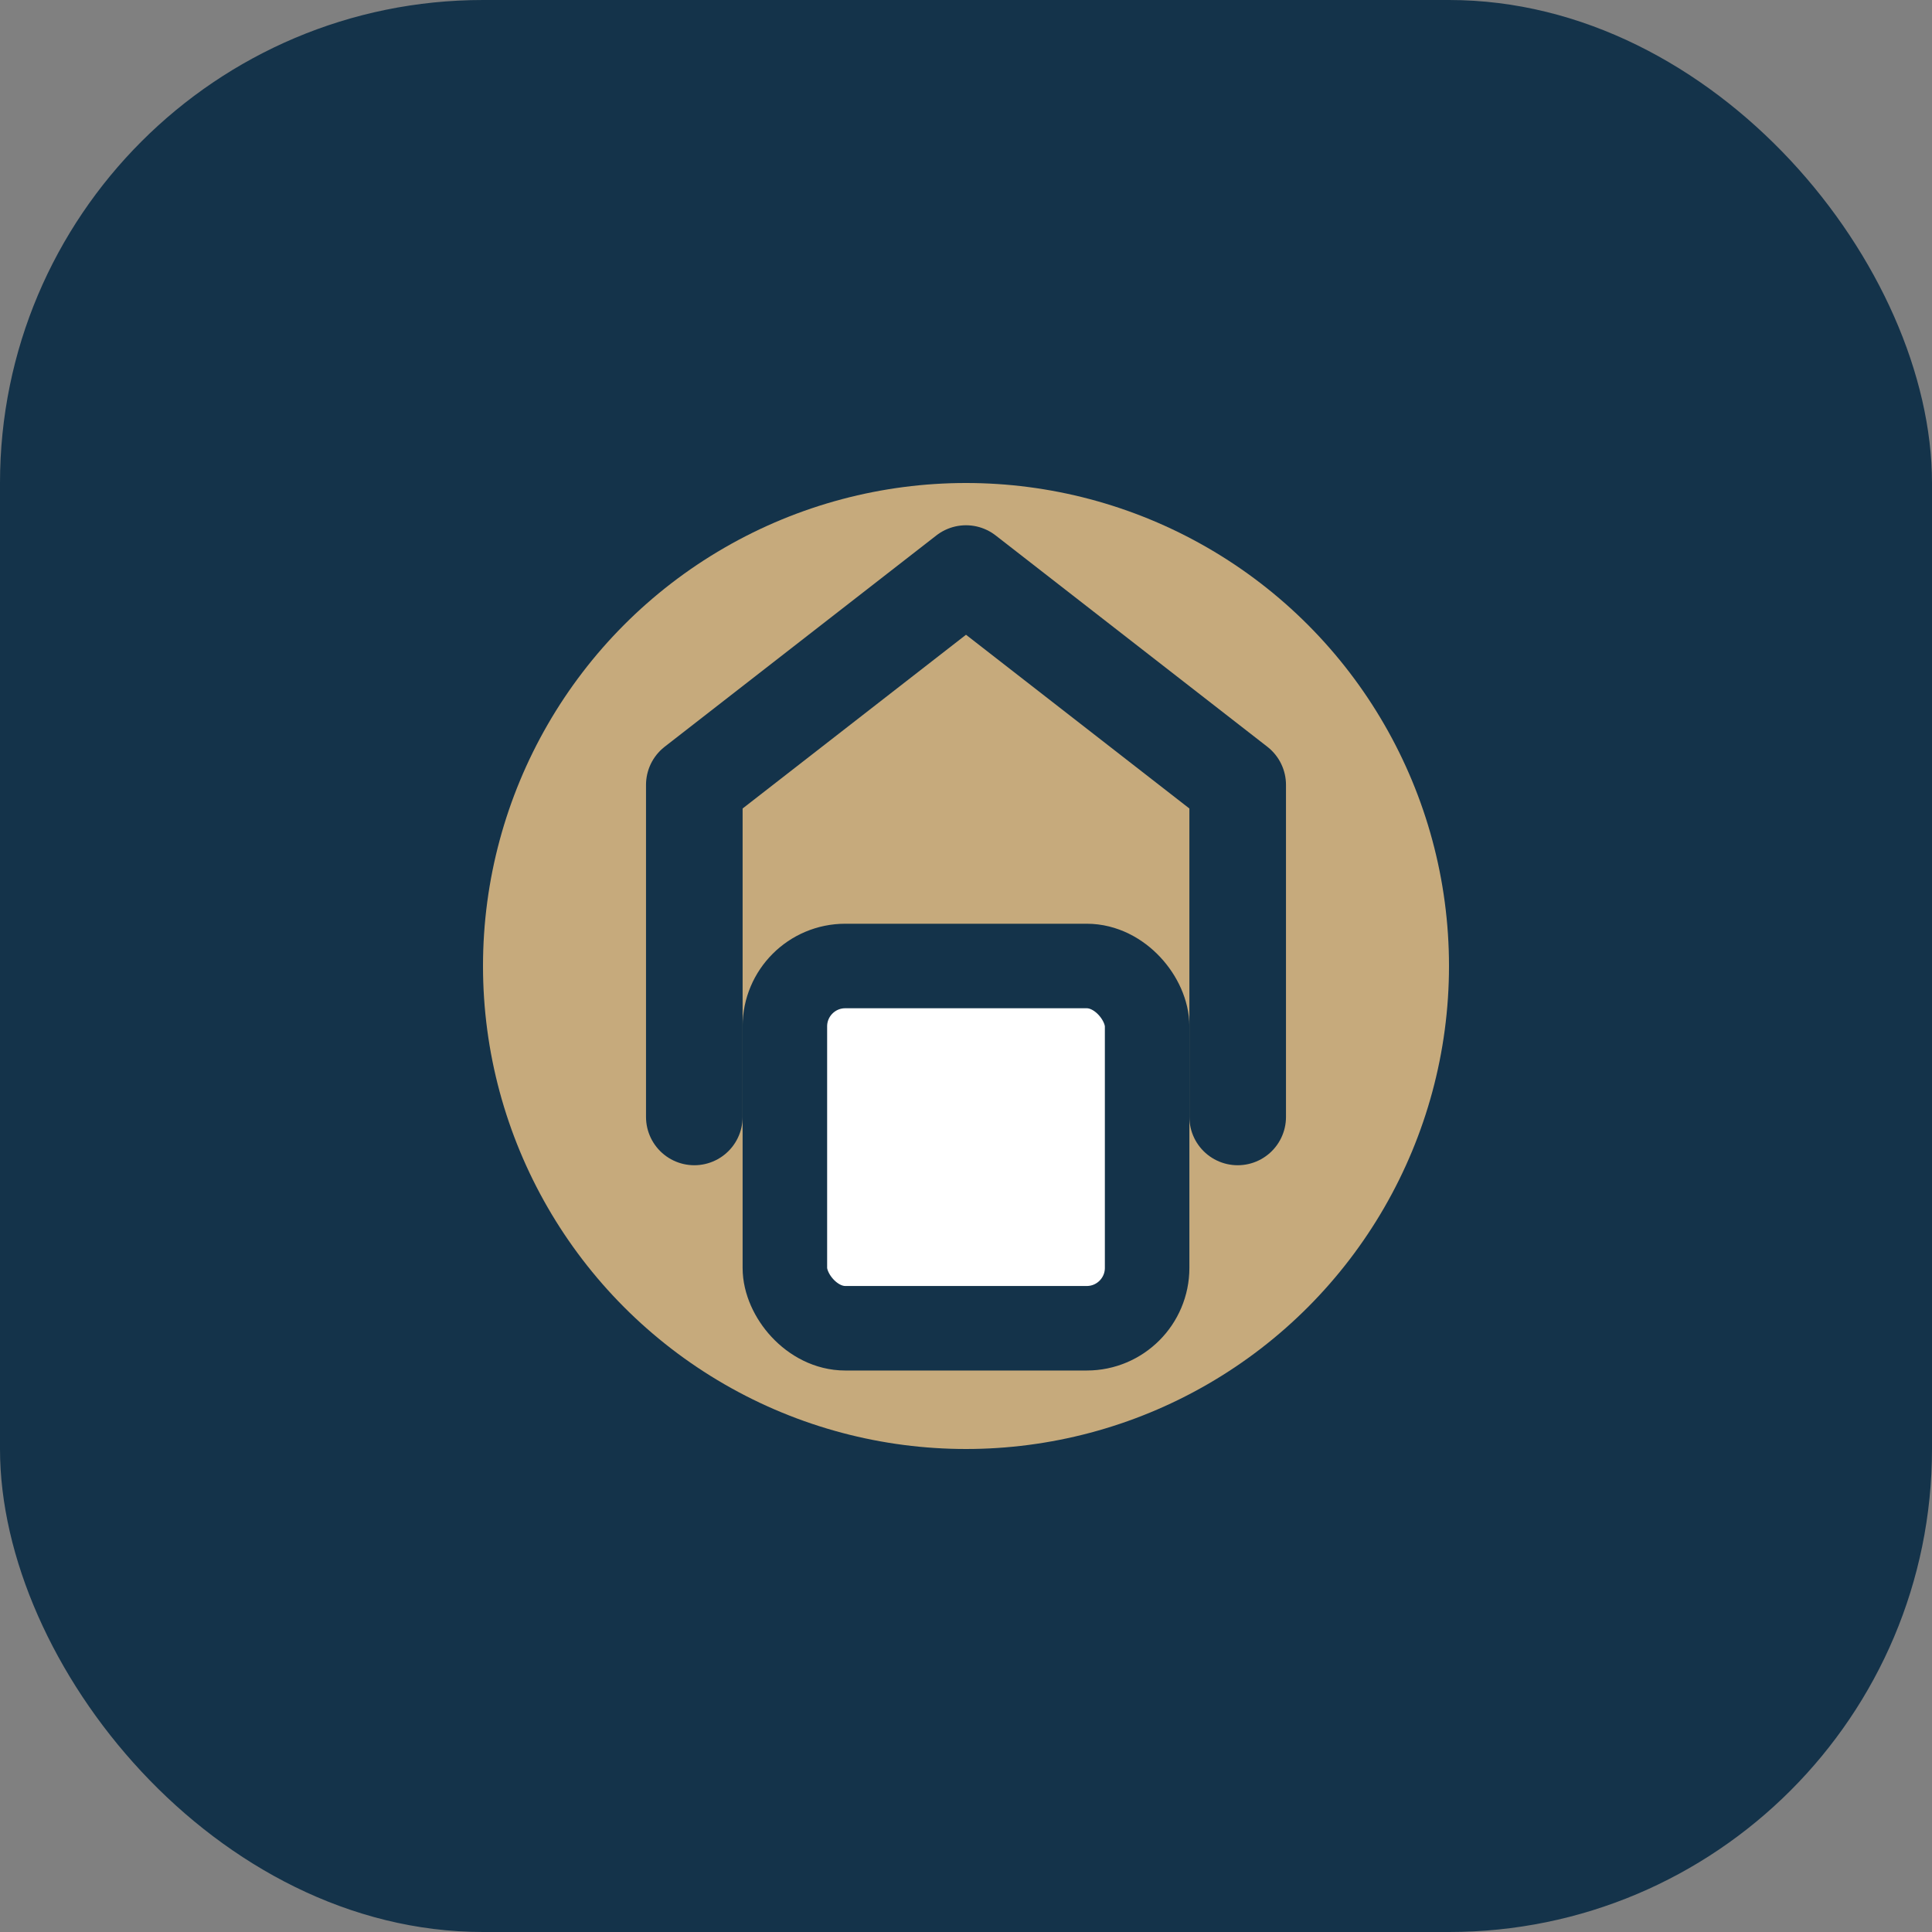
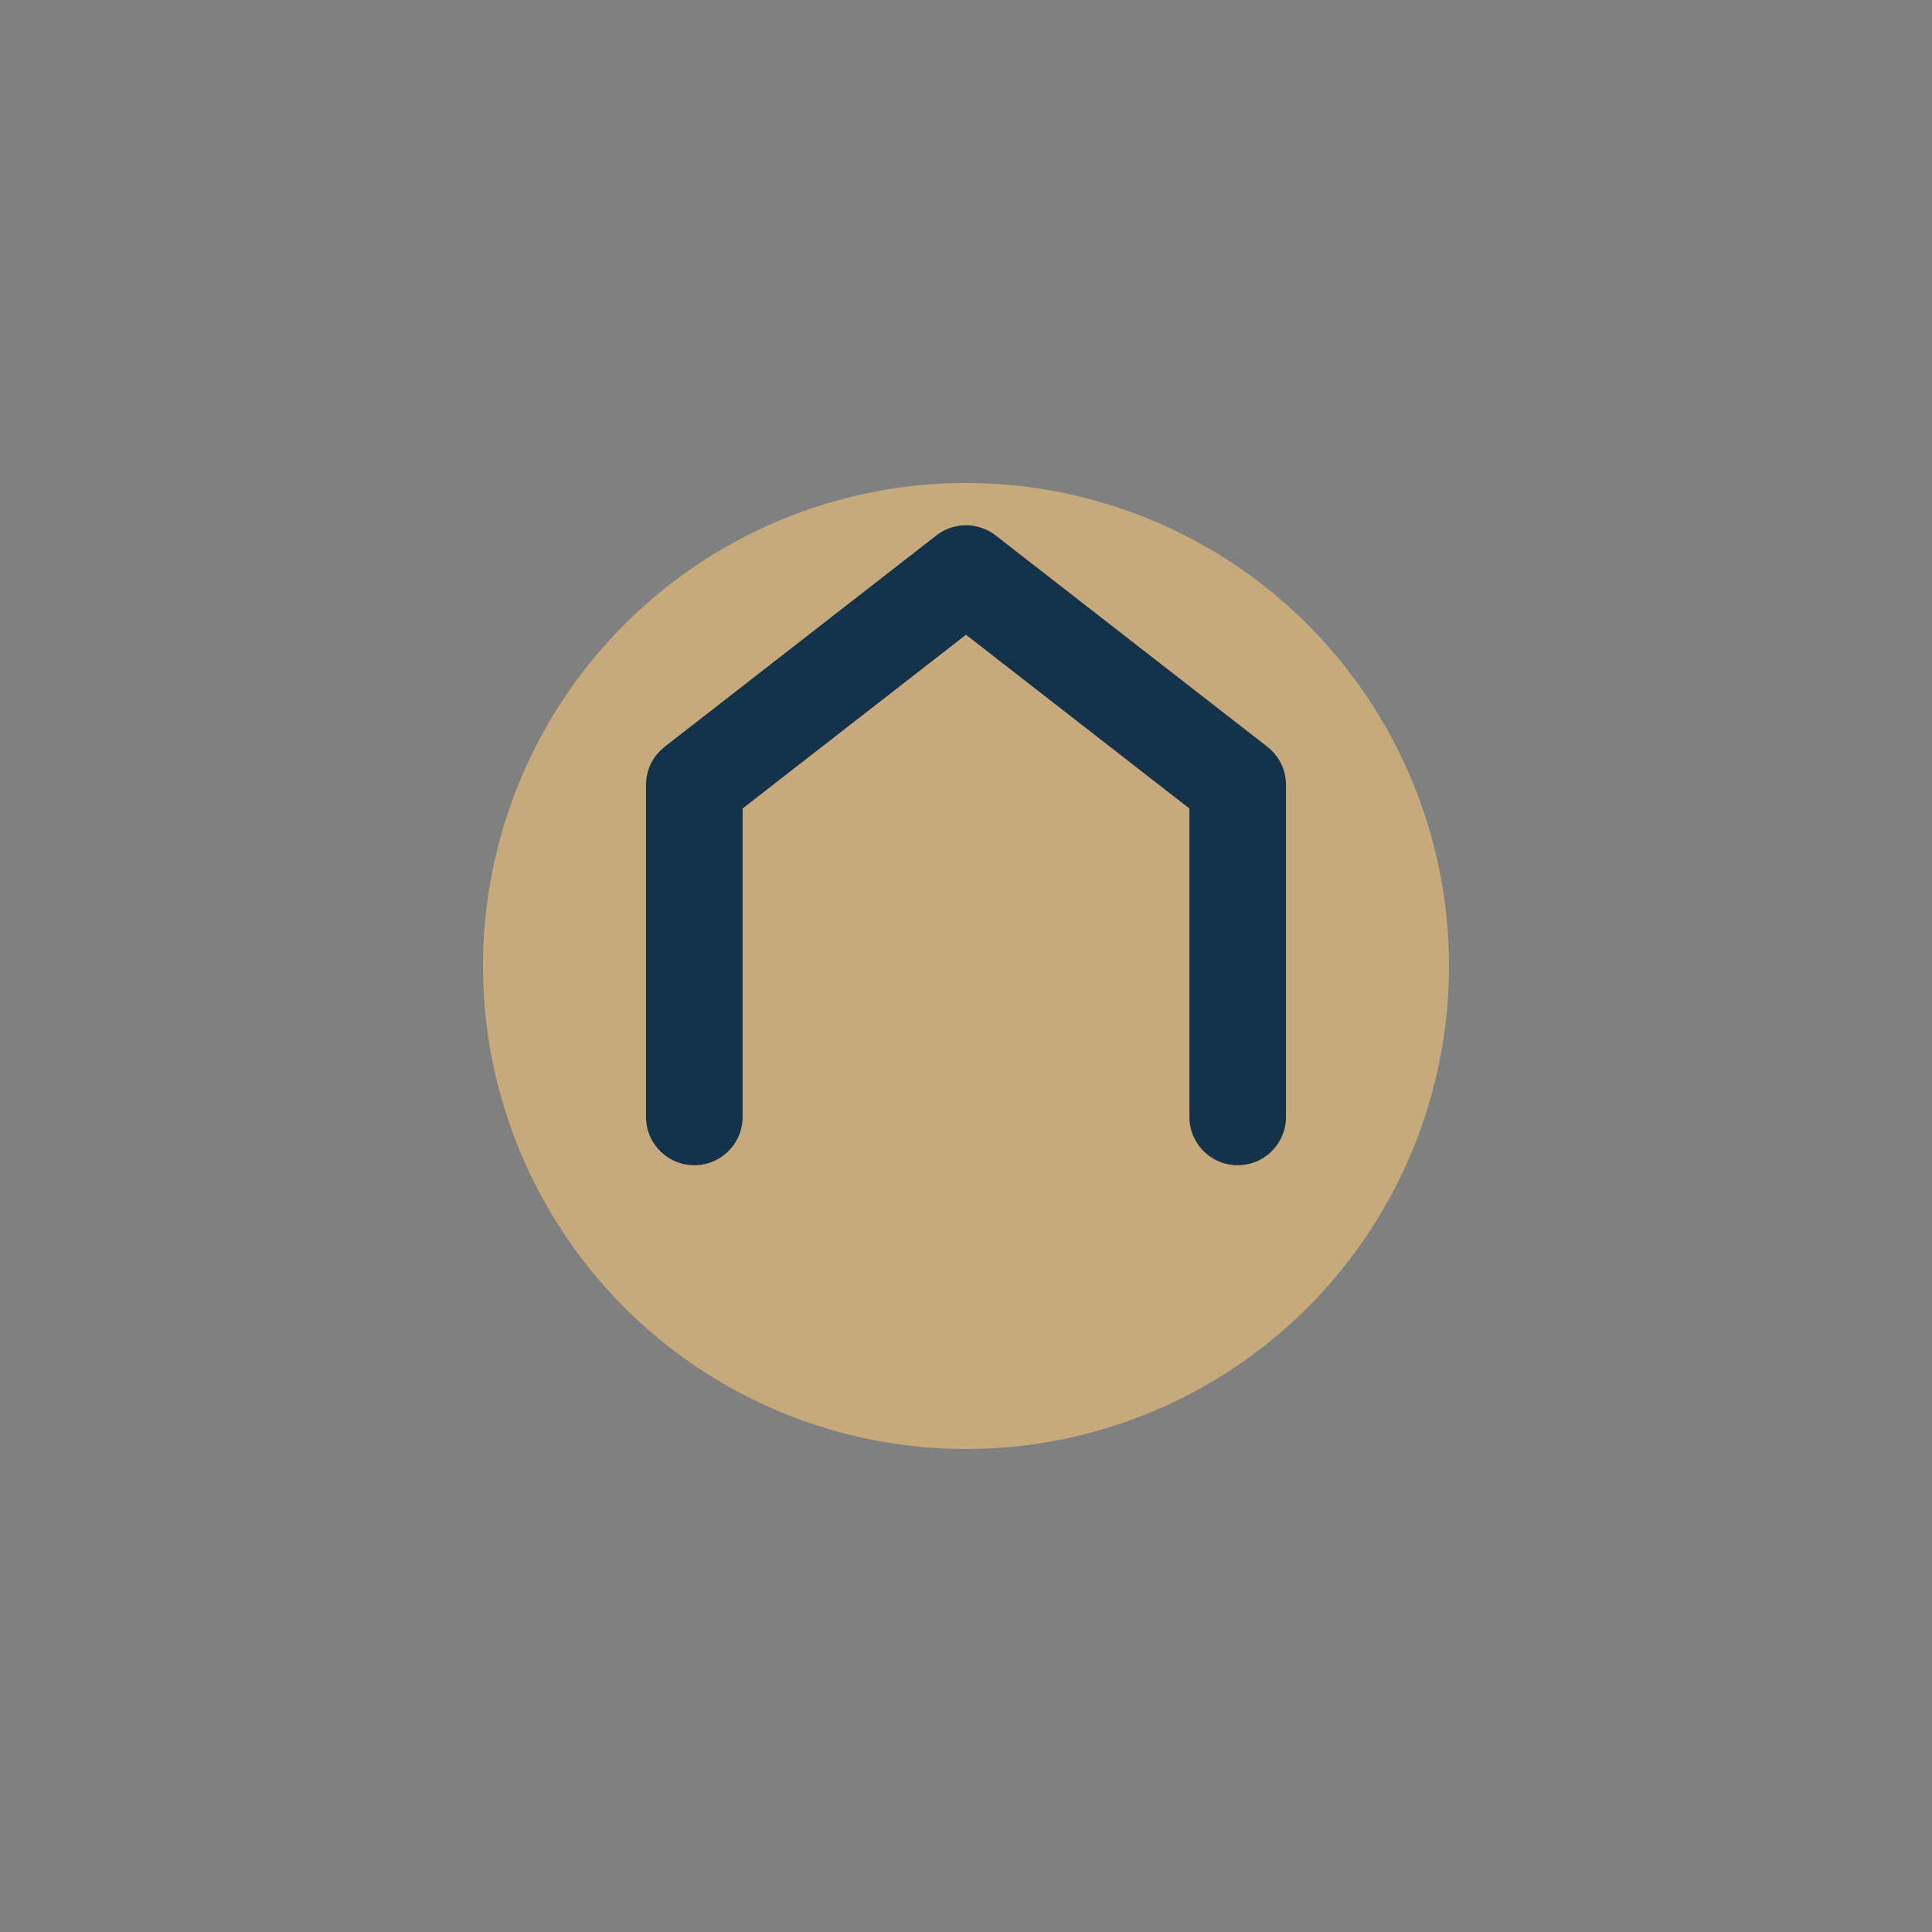
<svg xmlns="http://www.w3.org/2000/svg" width="32" height="32" viewBox="0 0 32 32">
  <rect x="0" y="0" width="32" height="32" fill="#808080" stroke="none" />
-   <rect width="32" height="32" rx="8" fill="#14334A" />
  <g>
    <circle cx="16" cy="16" r="8" fill="#C6AA7C" />
    <path d="M11.5 18.5V13l4.5-3.5L20.5 13v5.5" fill="none" stroke="#14334A" stroke-width="1.6" stroke-linecap="round" stroke-linejoin="round" />
-     <rect x="13" y="16" width="6" height="6" rx="1" fill="#FFFFFF" stroke="#14334A" stroke-width="1.4" />
  </g>
</svg>